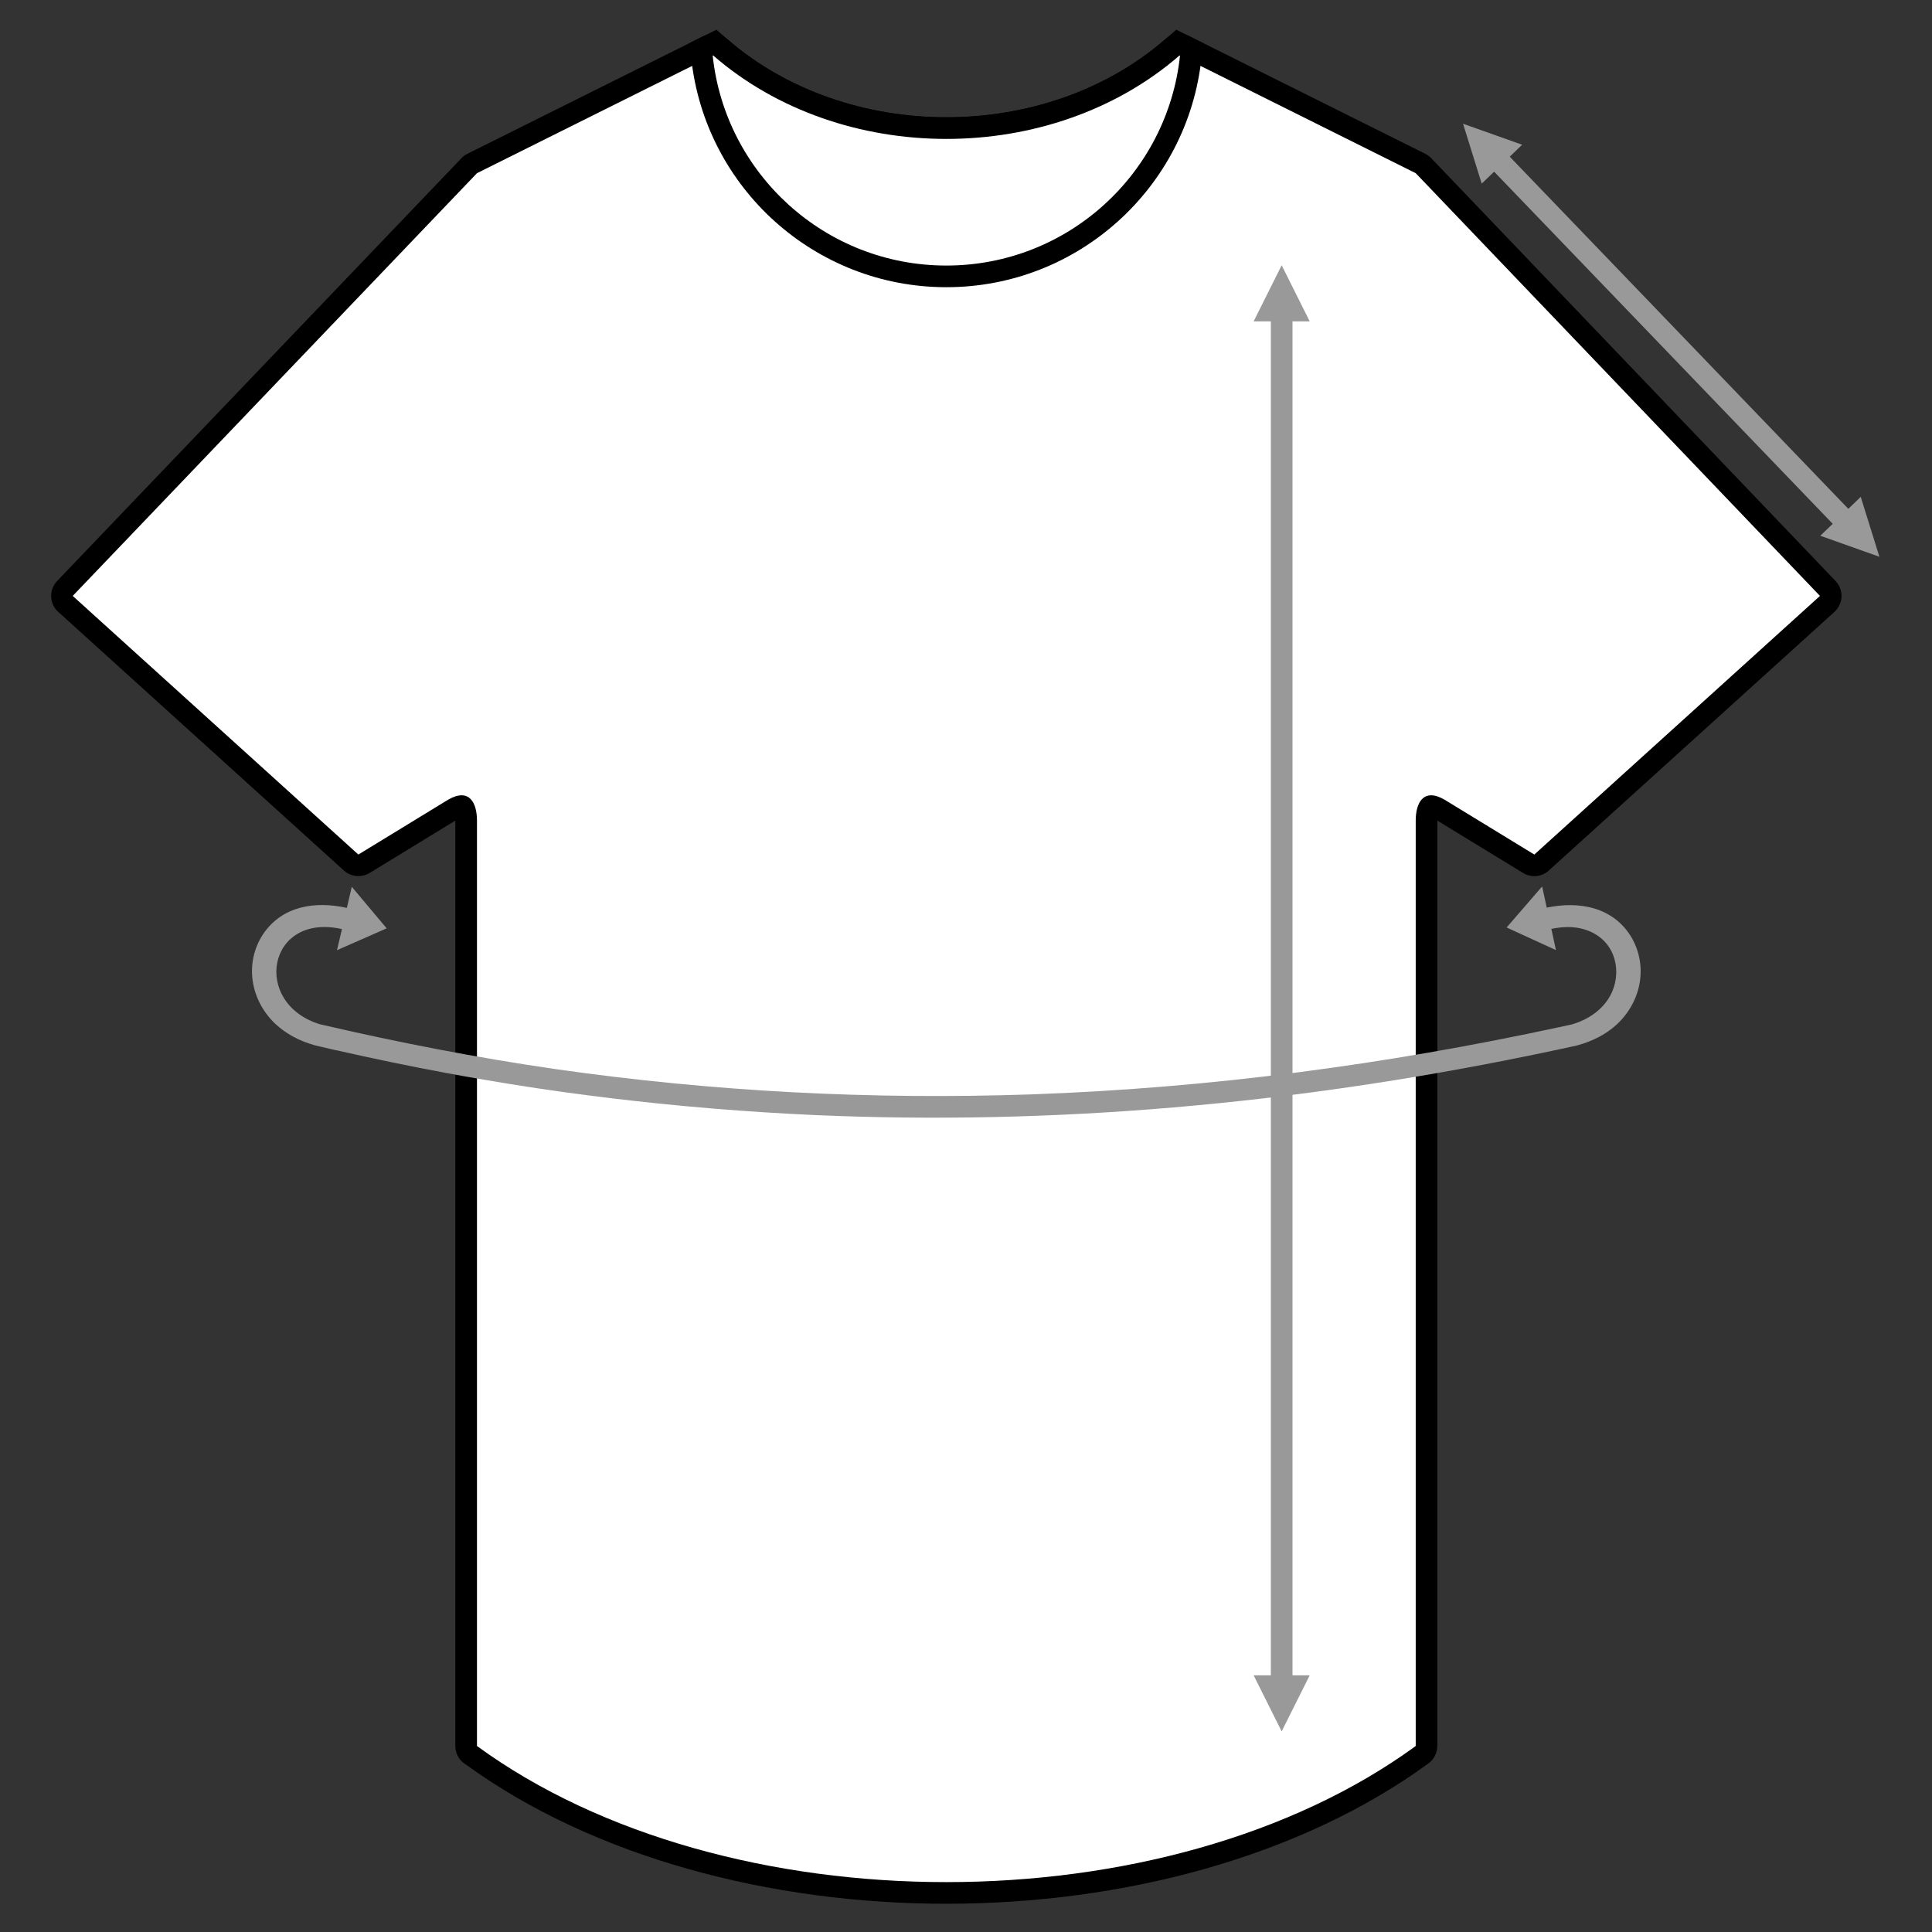
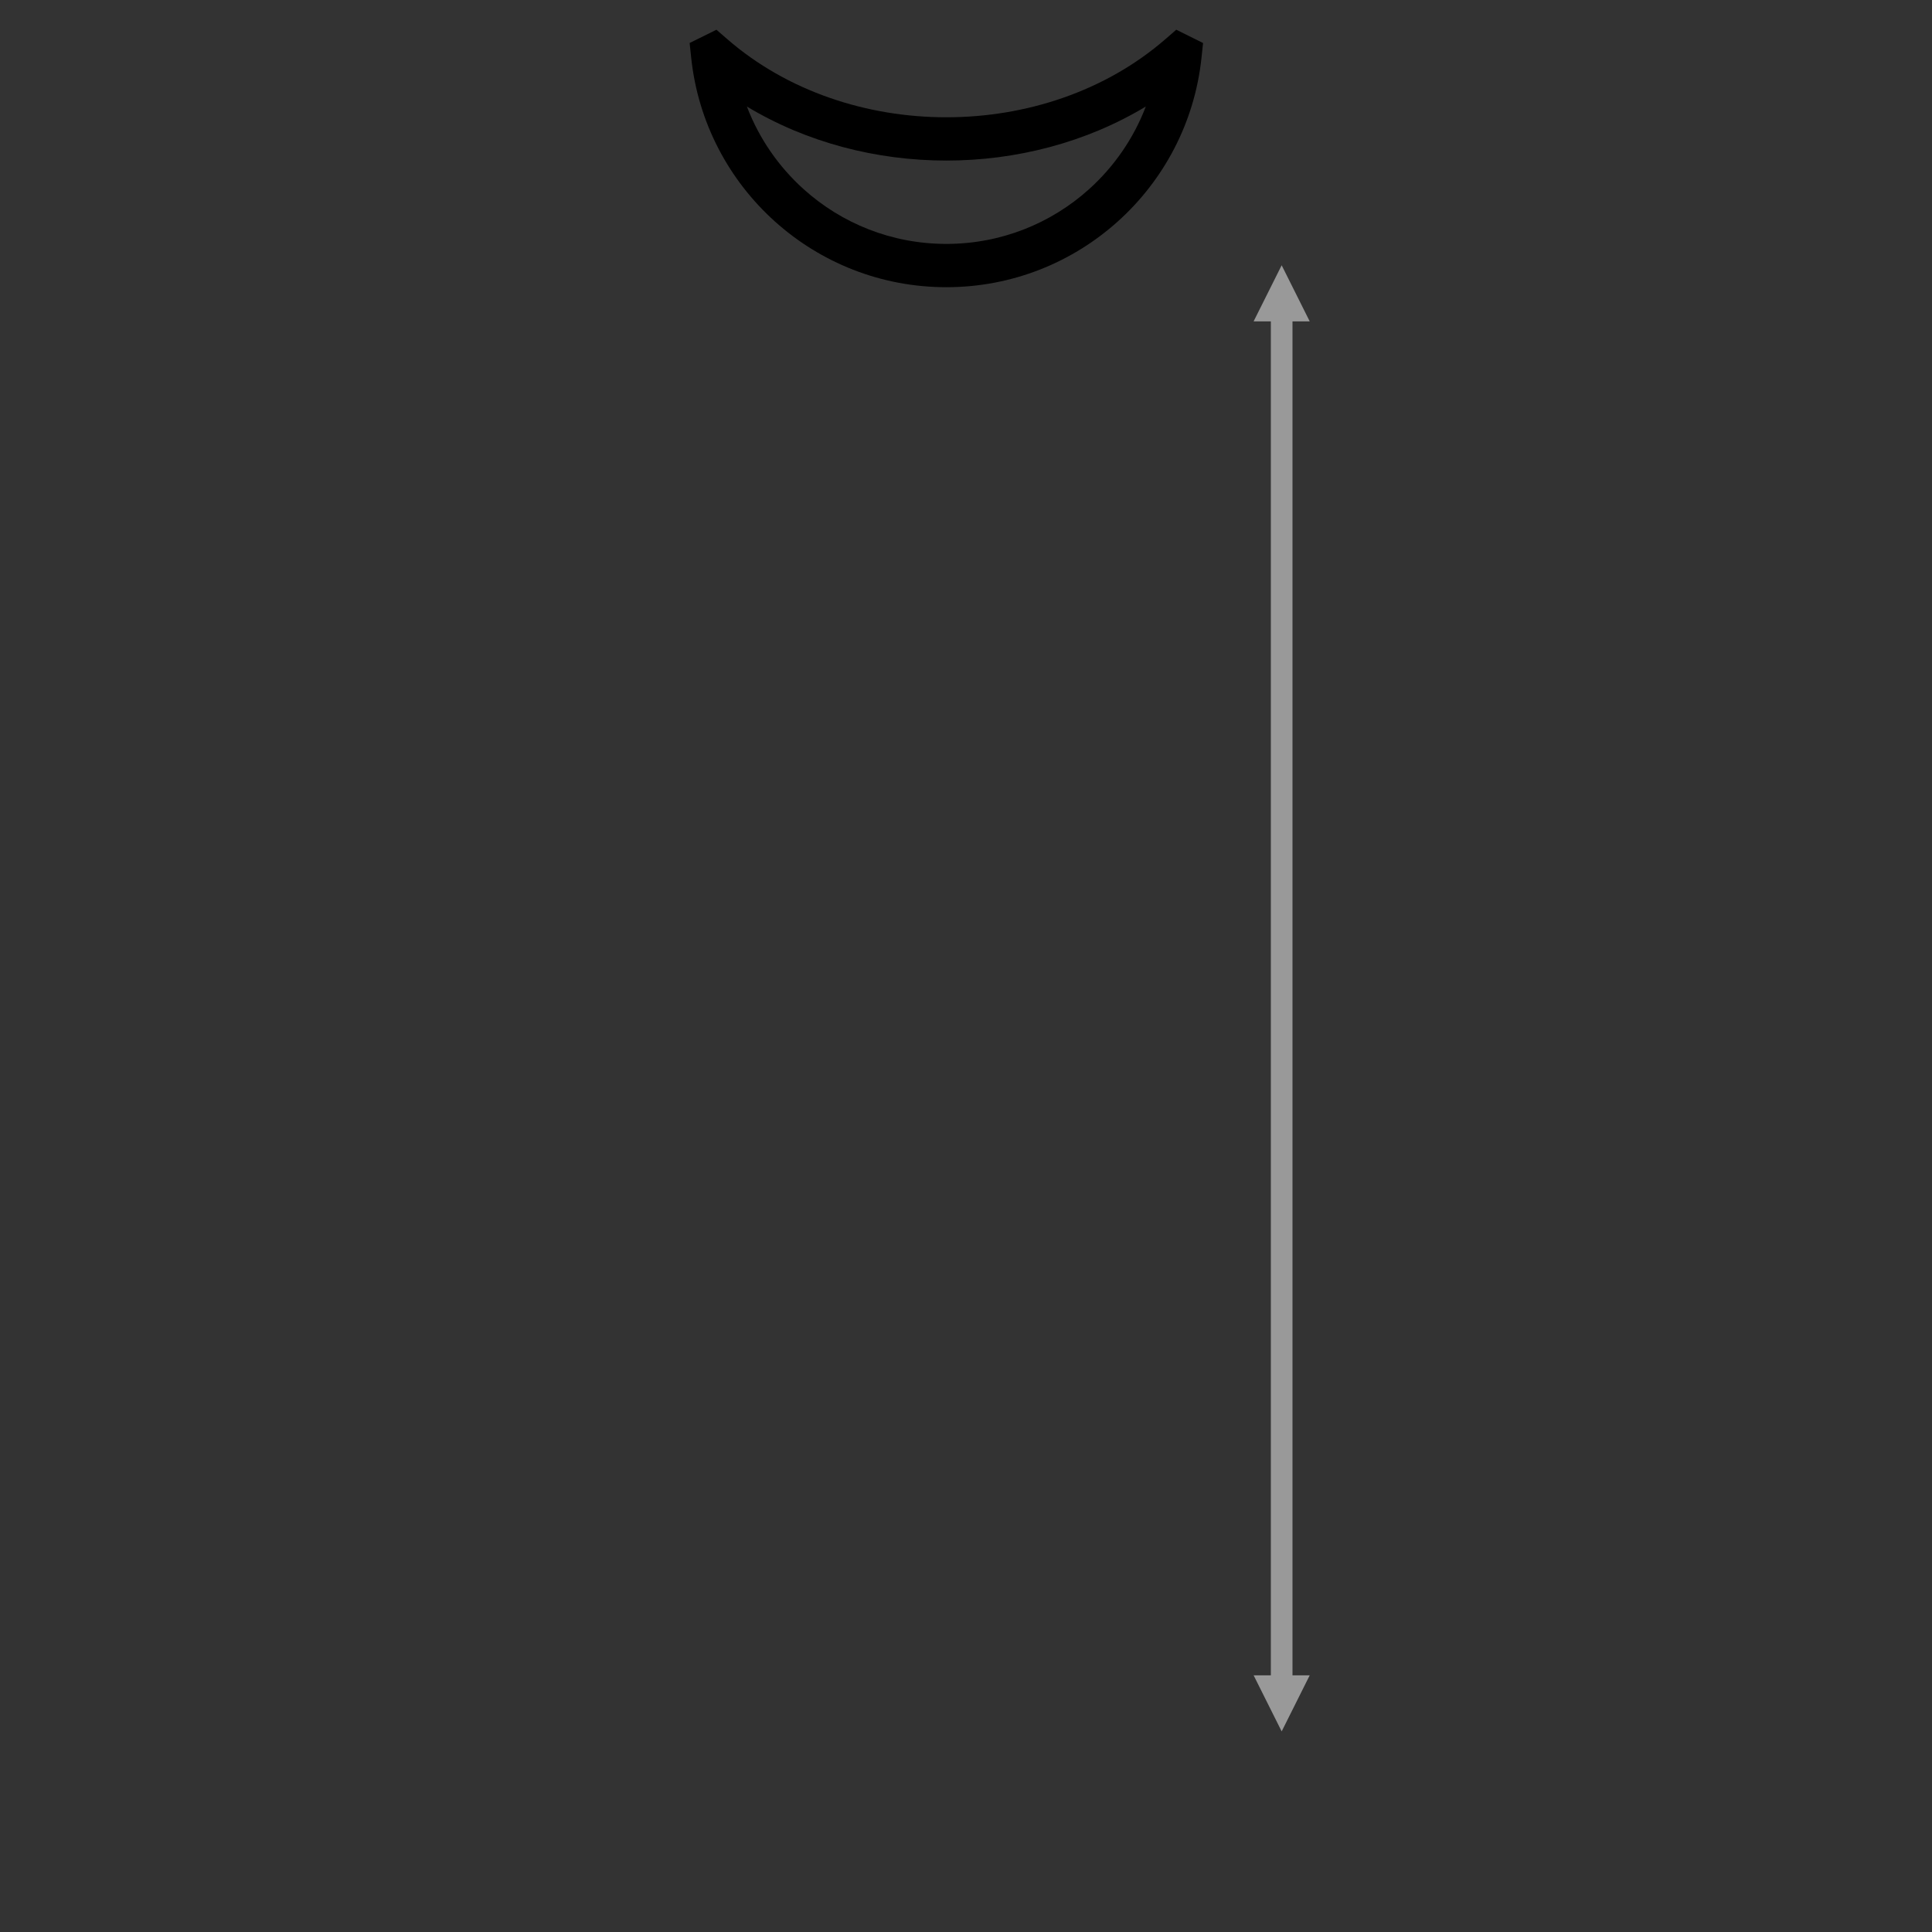
<svg xmlns="http://www.w3.org/2000/svg" xml:space="preserve" width="100mm" height="100mm" style="shape-rendering:geometricPrecision; text-rendering:geometricPrecision; image-rendering:optimizeQuality; fill-rule:evenodd; clip-rule:evenodd" viewBox="0 0 10000 10000">
  <rect x="0" y="0" width="10000" height="10000" fill="#333333" stroke="none" />
  <defs>
    <style type="text/css"> .fil1 {fill:white} .fil0 {fill:black;fill-rule:nonzero} .fil2 {fill:#999999;fill-rule:nonzero} </style>
  </defs>
  <g id="Camada_x0020_1">
    <g id="_2211654498960">
-       <path class="fil0" d="M7260.86 988.13l-1140.46 -568.54c-344.81,274.32 -783.88,411.51 -1222.12,411.51 -438.26,0 -877.35,-137.19 -1222.12,-411.51l-1140.48 568.54 -1999.28 2090.74 1331.31 1205.45 393.73 -240.55c3.1,-1.9 6.25,-3.62 9.47,-5.17 43.22,-23.78 82.64,-34.16 118.17,-34.16 36.04,0 67.87,10.04 95.64,27.81 25.15,16.1 45.11,38.24 60.34,64.59l0.2 -0.12c24.95,43.19 35.57,97.43 35.57,150.35l0 4733.15c619.73,432.99 1467.54,649.54 2317.43,649.54 849.91,0 1697.72,-216.55 2317.45,-649.54l0 -4733.15c0,-52.91 10.62,-107.13 35.56,-150.34 1.7,-2.94 3.52,-5.78 5.45,-8.5 14.33,-22.24 32.61,-41.22 55.24,-55.75l-0.14 -0.21c27.75,-17.78 59.58,-27.81 95.65,-27.81 37.64,0 79.54,11.47 125.47,37.99l395.89 241.87 1331.31 -1205.45 -1999.28 -2090.74zm-1105.68 -801.35l1222.44 609.4 -0.08 0.17c11.34,5.64 21.91,13.32 31.14,23.03l2092.39 2188.08 -0.15 0.15 1.89 2.04c41.32,45.68 37.79,116.21 -7.88,157.52l-1473.1 1333.81c-35.53,36.66 -92.93,45.23 -138.34,17.52l-443.74 -271.12 0 4789.93 -0.52 0c-0.03,34.41 -15.92,68.35 -45.87,90.14 -663.37,484.22 -1580.32,726.35 -2495.1,726.35 -910.49,0 -1823.11,-239.91 -2485.73,-719.62 -33.34,-19.41 -55.74,-55.53 -55.74,-96.87l0 -4789.93 -443.74 271.12 -0.11 -0.16c-41.09,25.09 -95.38,21.42 -132.9,-12.52l-1473.39 -1334.09 -7.23 -6.31c-44.71,-42.52 -46.47,-113.26 -3.95,-157.96l2087.68 -2183.15c9.58,-11.4 21.6,-21.08 35.77,-28.13l1222.45 -609.4 0.11 0.22c39.11,-19.44 87.75,-14.83 122.85,15.54 310.42,269.67 721.74,404.52 1133.95,404.52 409.64,0 818.39,-133.2 1128.12,-399.53 33.1,-32.86 84.71,-42.69 128.78,-20.75z" />
-       <path class="fil1" d="M7327.73 896.38l-1222.44 -609.39c-663.19,576.13 -1750.84,576.13 -2414.04,0l-1222.43 609.39 -2092.39 2188.09 1478.43 1338.65 464.76 -283.97c110.95,-64.07 149.2,18.89 149.2,107.92 0,1596.75 0,3193.49 0,4790.24 1286.79,939.29 3572.12,939.29 4858.91,0 0,-1596.75 0,-3193.49 0,-4790.24 0,-89.03 38.25,-171.99 149.19,-107.92l464.77 283.97 1478.43 -1338.65 -2092.39 -2188.09z" />
      <path class="fil0" d="M6218.81 299.98c-35.62,335.25 -195.8,633.2 -433.3,846.52 -235.35,211.41 -546.39,340.04 -887.23,340.04 -340.85,0 -651.9,-128.63 -887.23,-340.04 -237.51,-213.32 -397.7,-511.27 -433.32,-846.52l-8.23 -77.49 138.88 -68.56 55.95 48.61c310.42,269.67 721.74,404.52 1133.95,404.52 412.21,0 823.53,-134.85 1133.95,-404.52l56.11 -48.74 138.69 68.9 -8.22 77.28zm-582.93 680.25c129.67,-116.49 231.66,-263.17 294.84,-428.9 -309.17,186.51 -671.09,279.77 -1032.44,279.77 -361.36,0 -723.29,-93.26 -1032.46,-279.76 63.2,165.74 165.18,312.41 294.86,428.89 195.35,175.48 453.93,282.26 737.6,282.26 283.68,0 542.25,-106.78 737.6,-282.26z" />
-       <path class="fil1" d="M6107.68 288.16c-64.9,610.61 -581.58,1086.35 -1209.41,1086.35 -627.83,0 -1144.5,-475.74 -1209.4,-1086.35l2.38 -1.17c663.2,576.13 1750.85,576.13 2414.04,0l2.39 1.17z" />
      <polygon class="fil2" points="6633.89,8961.71 6779.07,8671.35 6689.9,8671.35 6689.9,1663.37 6779.07,1663.37 6633.89,1373.01 6488.71,1663.37 6577.88,1663.37 6577.88,8671.35 6488.71,8671.35 " />
-       <polygon class="fil2" points="9727.71,2881.74 9631.12,2571.81 9566.83,2633.62 7814.29,810.94 7878.56,749.13 7572.67,640.45 7669.26,950.38 7733.55,888.58 9486.09,2711.26 9421.81,2773.06 " />
-       <path class="fil2" d="M1655.16 5301.29c-353.53,-109.28 -271.14,-579.29 114.66,-492.42l-25.45 109.3 257.04 -113.11 -180.63 -215.03 -25.45 109.31c-162.5,-36.58 -333.36,-11.2 -432.88,134.63 -99,150.11 -66.81,341.02 60.6,463.6 59.29,55.86 128.69,90.77 206.65,113.02l109.31 25.47 0.07 -0.35c191.19,43.45 382.48,83.09 575.25,118.9 63.5,11.74 127.06,23.03 190.69,33.87 180.26,30.96 362.64,58.57 544.08,81.63 36.48,4.73 72.97,9.33 109.49,13.77 352.1,42.6 703.68,71.49 1057.93,87.68 1245.3,54.72 2477.79,-57.81 3698.15,-307.66 45.46,-9.22 91.18,-18.6 136.35,-28.63l0.06 0.31 109.69 -23.81c76.34,-20.49 145.54,-53.61 204.72,-106.59 127.57,-116.11 166.78,-299.45 80.06,-451.68 -93.58,-158.37 -270.38,-191.16 -439.67,-155.49l-23.81 -109.69 -183.86 212.3 255.33 116.98 -23.8 -109.69c35.13,-7.18 68.55,-10.84 104.44,-9.02 135.43,7.99 234.3,100.62 231.47,239.16 -4.79,135.02 -104.51,227.72 -228.67,264.03l-65.02 14.1c-902.51,194.96 -1812.09,315.77 -2735.15,348.37 -825.28,28.19 -1642.29,-13.99 -2459.83,-130.71 -412.29,-59.71 -816.6,-138.22 -1221.82,-232.55z" />
    </g>
  </g>
</svg>